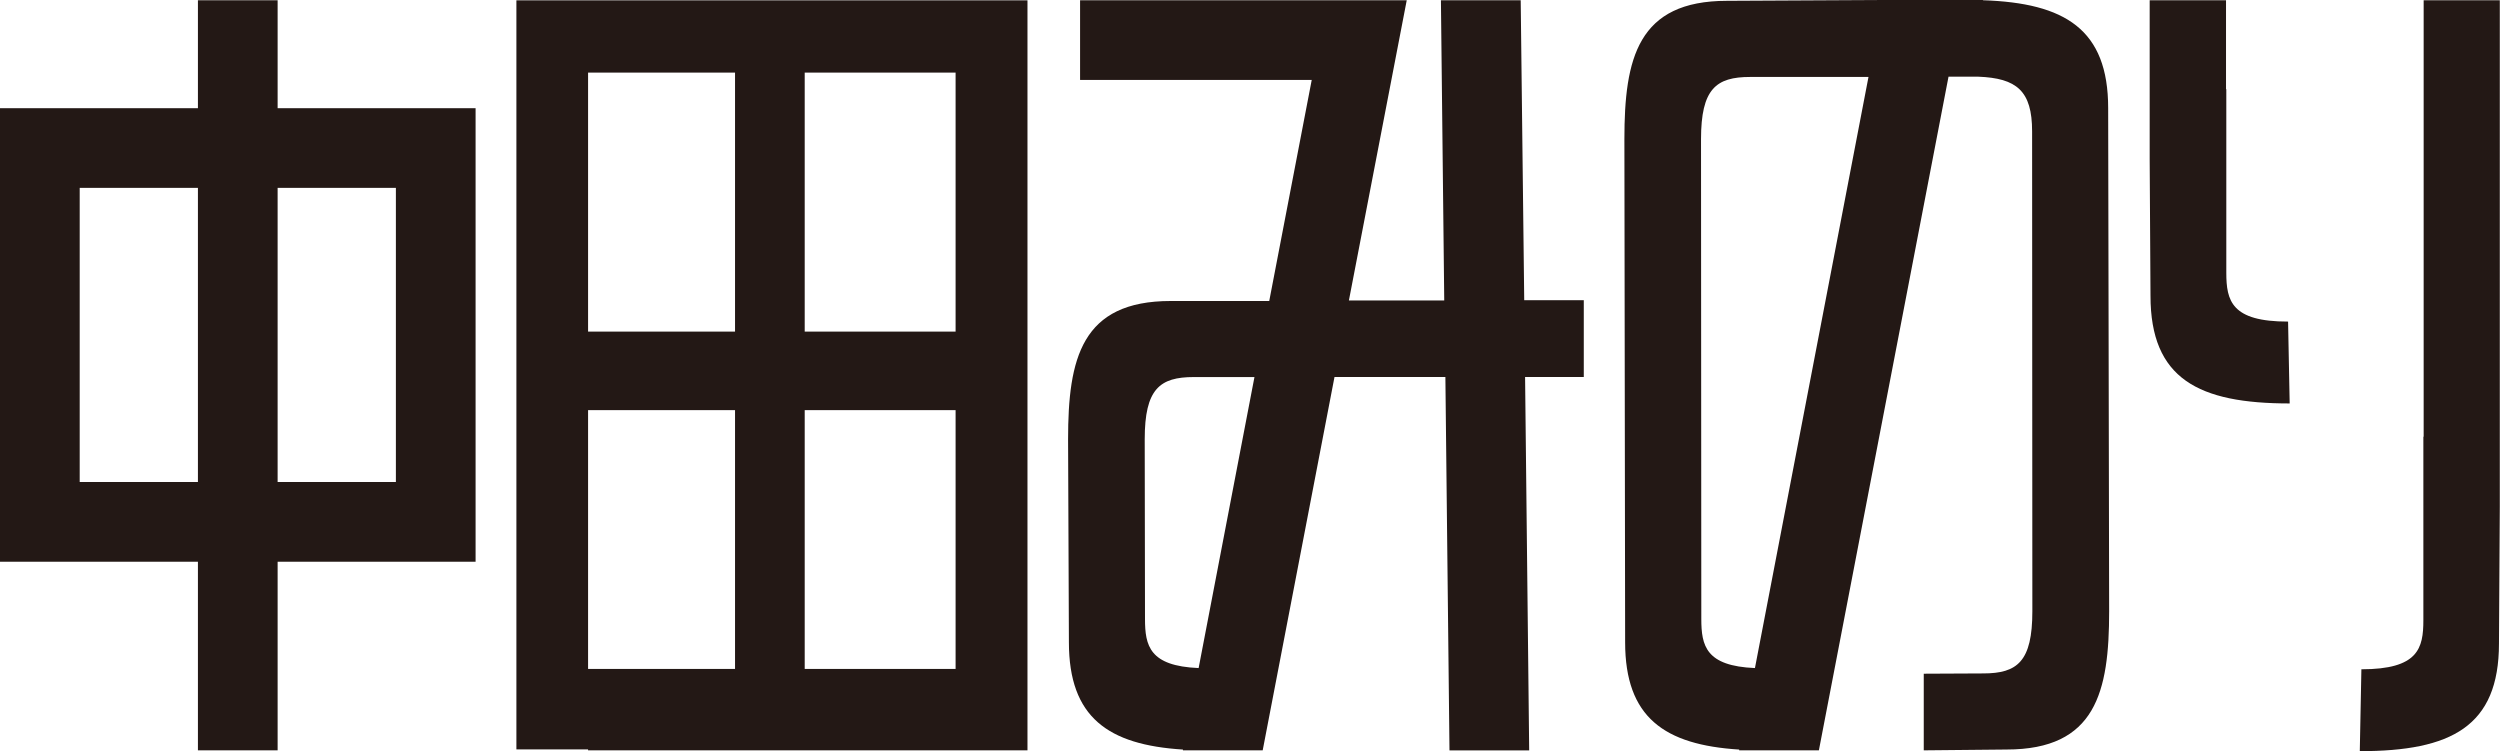
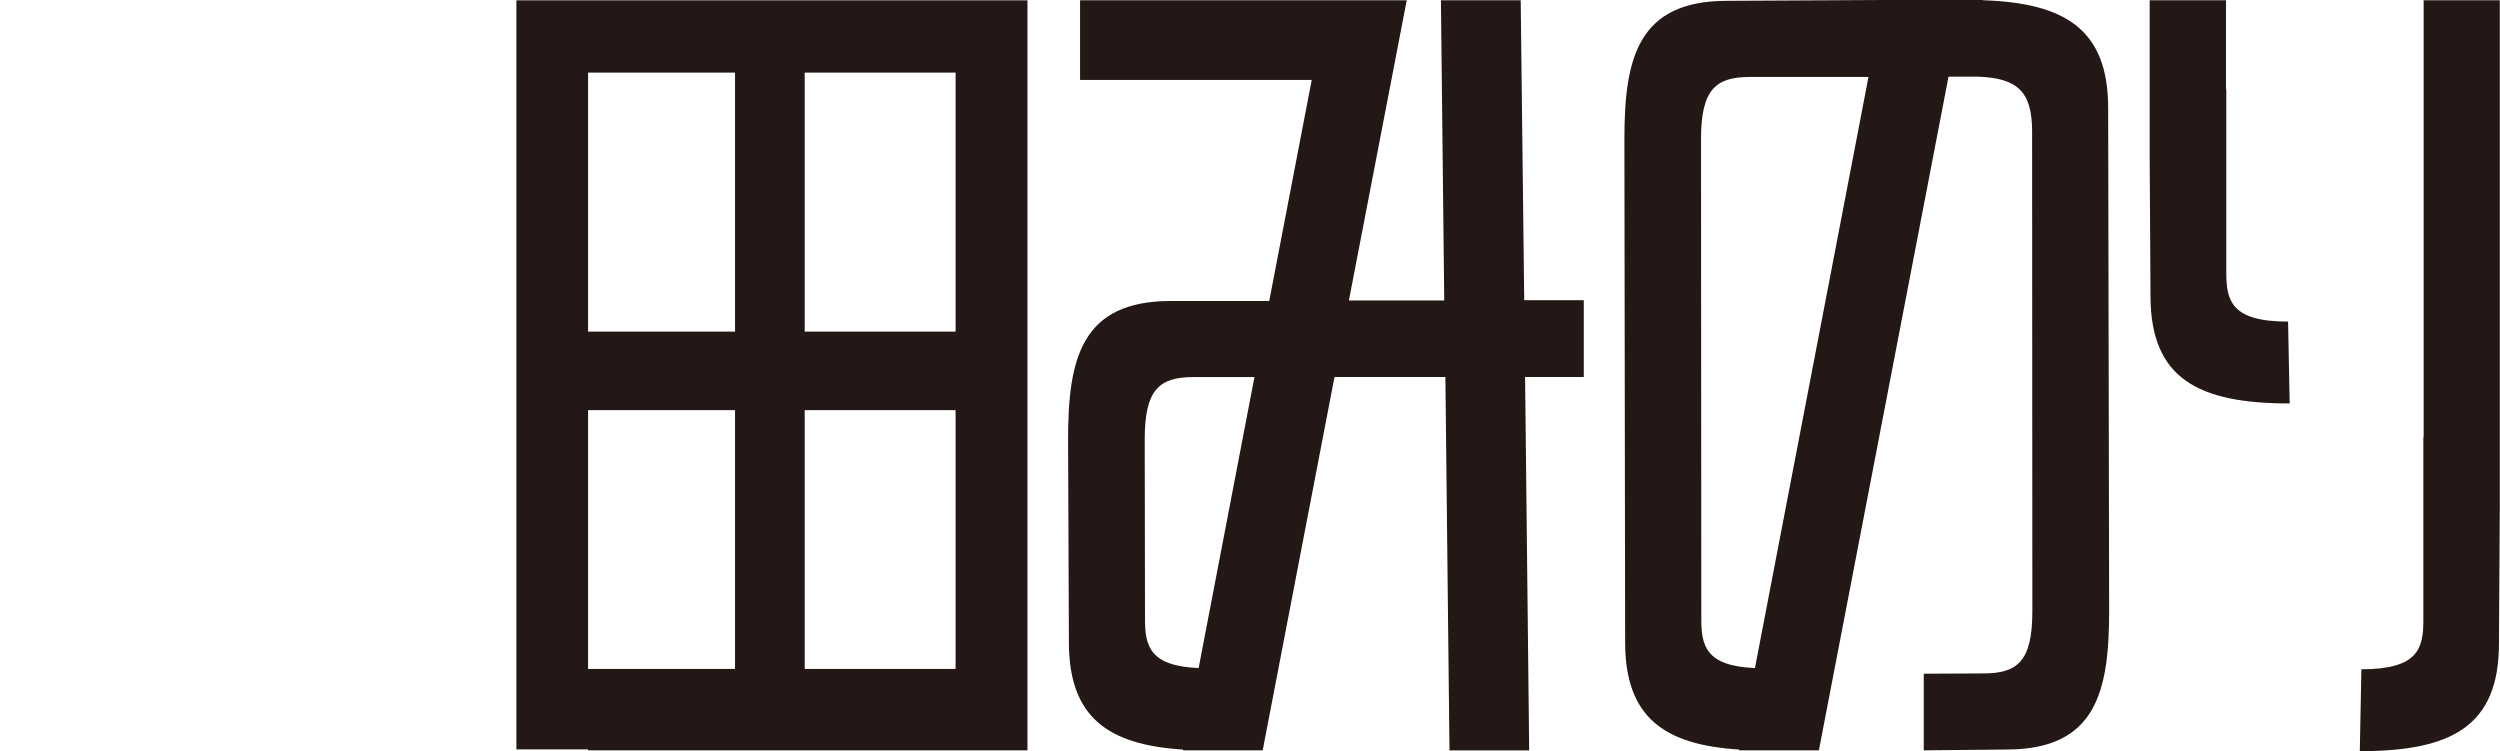
<svg xmlns="http://www.w3.org/2000/svg" viewBox="0 0 610.72 183.46">
  <defs>
    <style>.cls-1{fill:#231815;}</style>
  </defs>
  <title>アセット 1</title>
  <g id="レイヤー_2" data-name="レイヤー 2">
    <g id="レイヤー_1-2" data-name="レイヤー 1">
      <path class="cls-1" d="M126.15,183.07h17.51v.23H251V.08H126.15ZM196.58,17.74h36.86V81H196.58Zm0,82.45h36.86v63.22H196.58ZM143.66,17.74h35.9V81h-35.9Zm0,82.45h35.9v63.22h-35.9Z" />
-       <path class="cls-1" d="M96.71,26.43H67.82V.06H48.35V26.43H0V137.22H48.35V183.3H67.82V137.22h48.36V26.43H96.71ZM19.47,117.75V45.9H48.35v71.85Zm48.35,0V45.9H96.71v71.85Z" />
      <path class="cls-1" d="M484.41.06V0h-3.62l-14.63,0h-6.08v0L421.89.2C400.07.2,396.82,14.27,396.82,34L397,156.9c0,18.36,9.59,25.06,27.86,26.21l0,.19h19.47L476,18.73h7.22c9.45.36,13.2,3.46,13.2,13.36l.06,117.23c0,12.29-3.66,15.19-12,15.19l-14.53.07V183.3l20.22-.2c21.82,0,25.07-14.07,25.07-33.79L515,26.4C515,7.15,504.44.72,484.41.06ZM428.71,163.2c-12-.5-13.1-5.45-13.1-12L415.54,34c0-12.29,3.67-15.2,12-15.2l28.91,0Z" />
      <path class="cls-1" d="M371.49.06H352l.81,73.34-23.29,0L343.65.06h-79.8V19.53h56.59l-10.38,54-24.07,0c-21.82,0-25.07,14.07-25.07,33.79l.2,49.58c0,18.36,9.59,25.06,27.86,26.21l0,.19h19.48L326,92.1l27.09,0,1,91.22h19.47l-1-91.23h14.34V73.33l-14.55,0ZM292.81,163.2c-12-.5-13.1-5.45-13.1-12l-.07-43.9c0-12.29,3.67-15.19,12-15.19l14.81,0Z" />
      <path class="cls-1" d="M592.07.06V106.65l-.07.06V151.5c0,6.87-1.24,12-15.14,12l-.39,20c22.3,0,34-6,34-26.3l.2-33.39V.06Z" />
      <path class="cls-1" d="M543.86,66.6V21.81l-.07-.06V.06H525.14v38.8l.2,33.4c0,20.3,11.75,26.3,34,26.3l-.39-20C545.1,78.58,543.86,73.47,543.86,66.6Z" />
    </g>
  </g>
</svg>